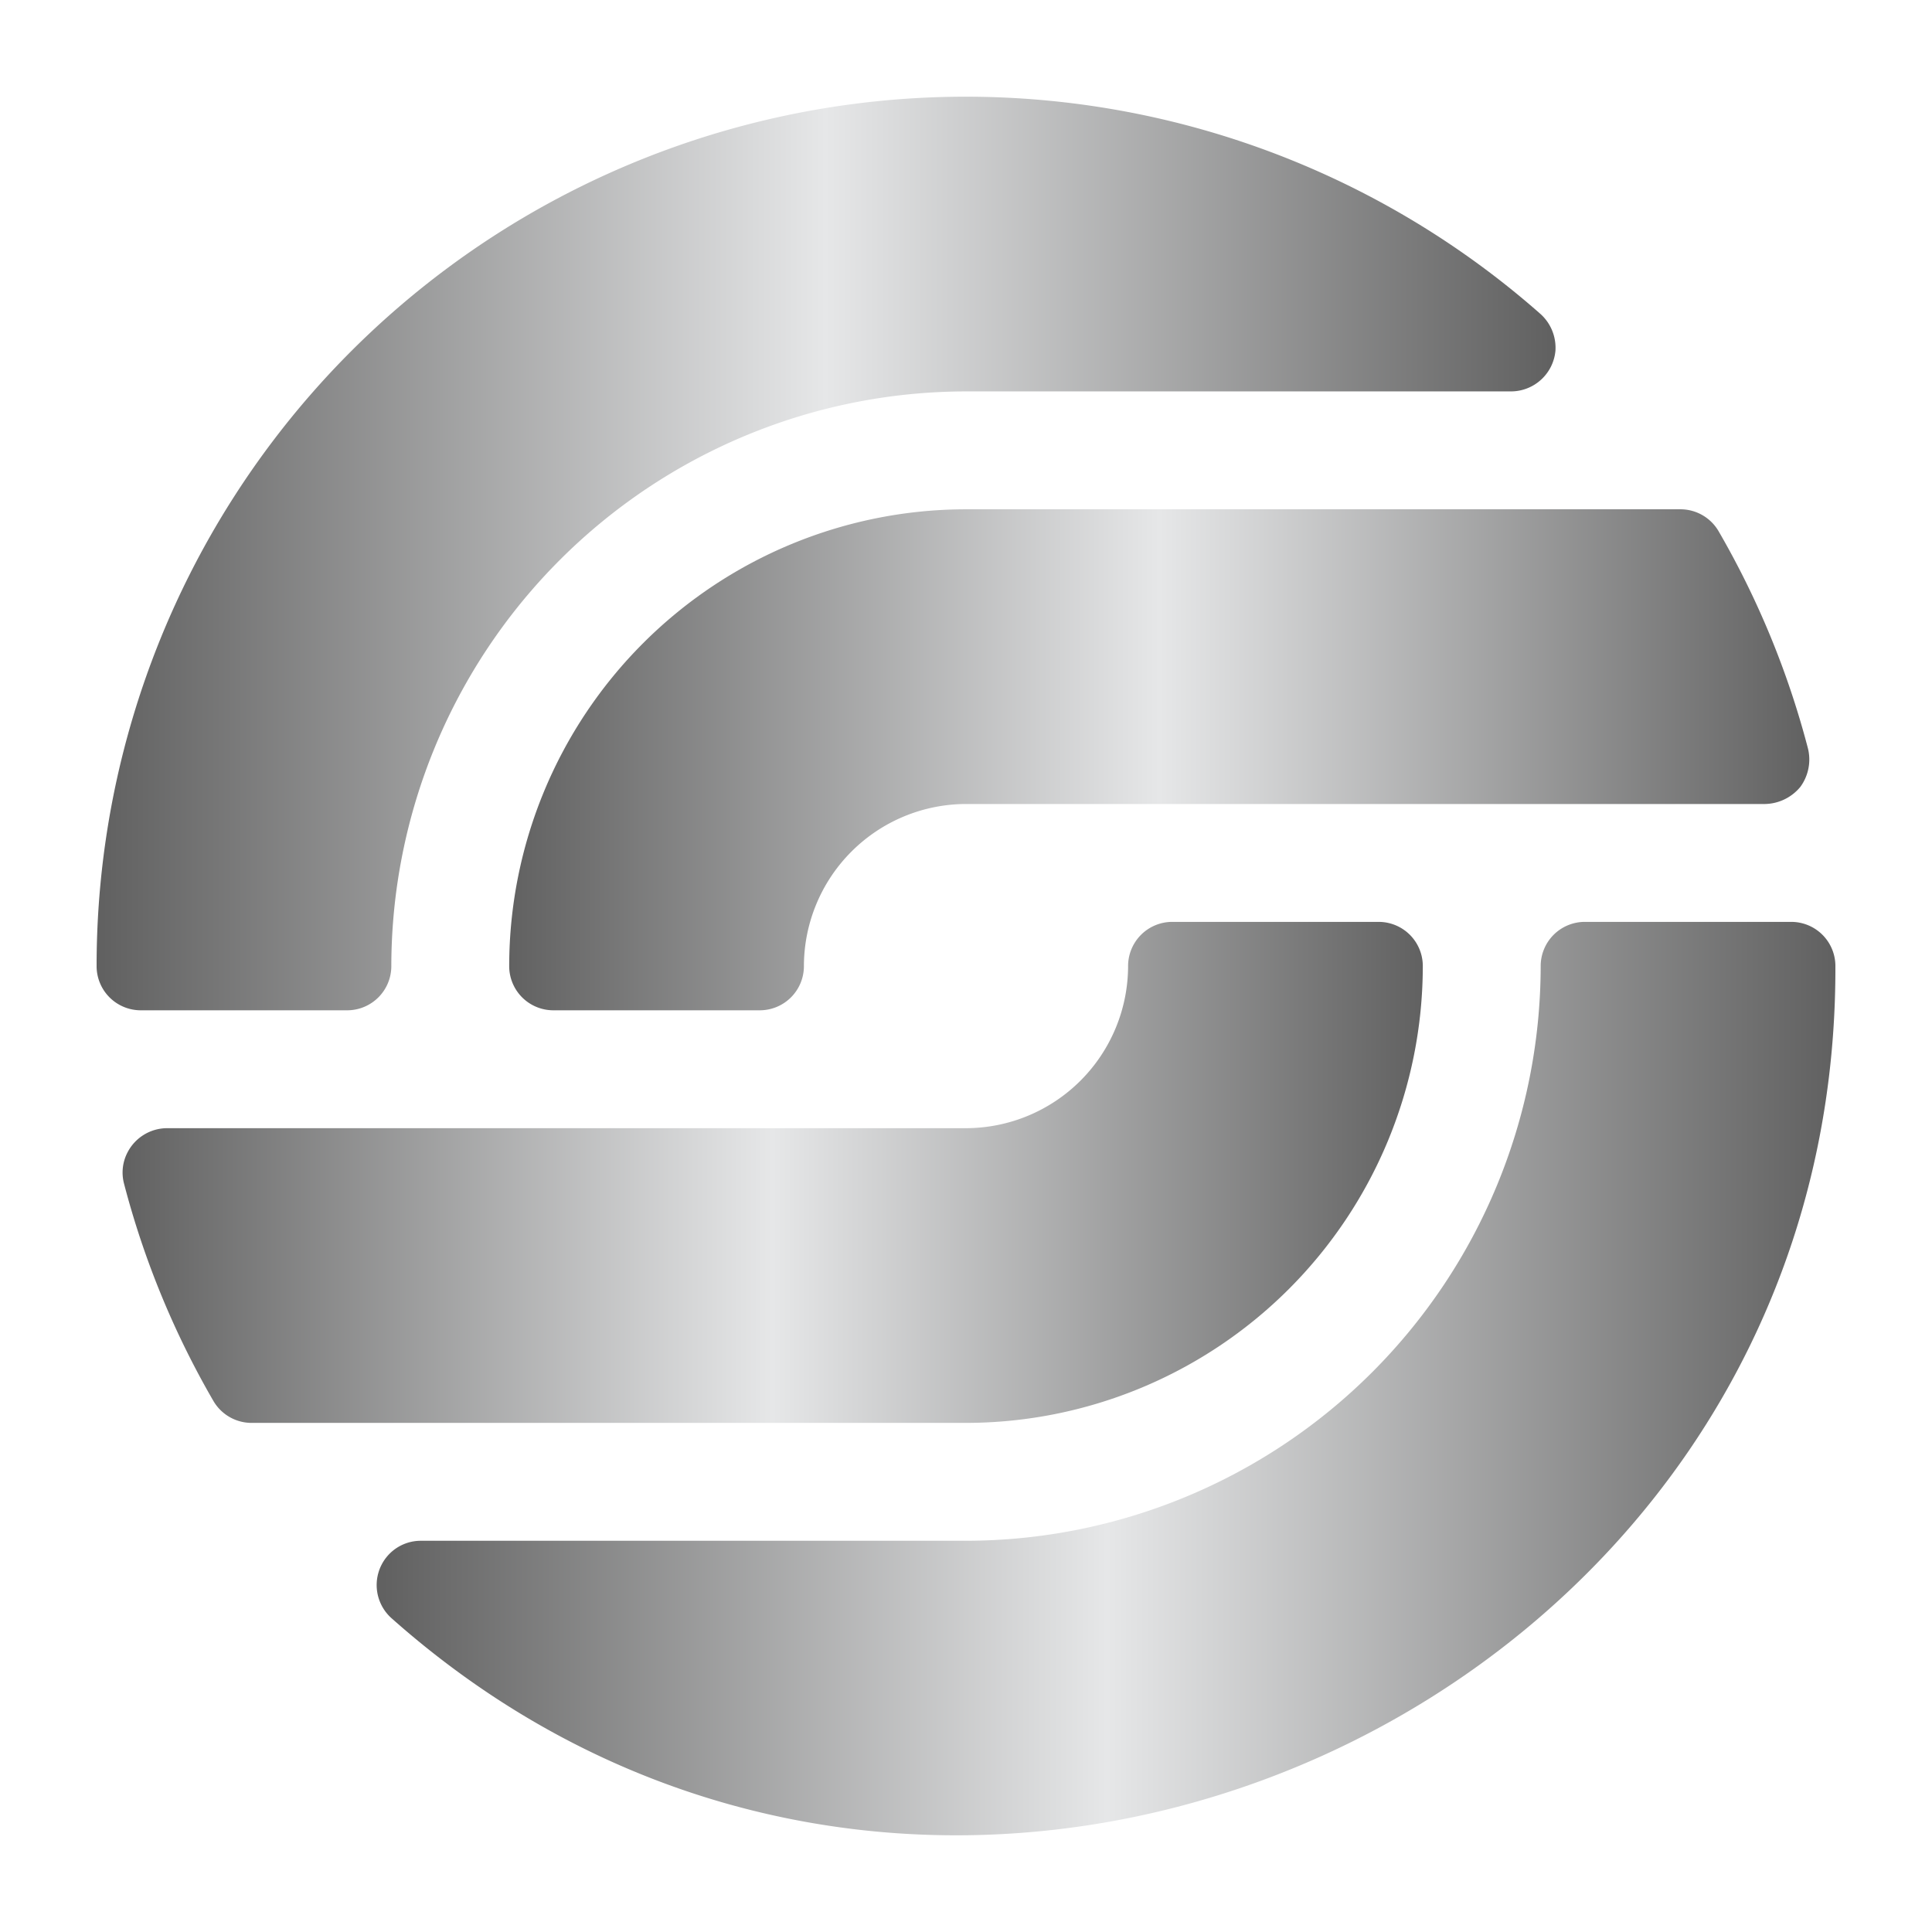
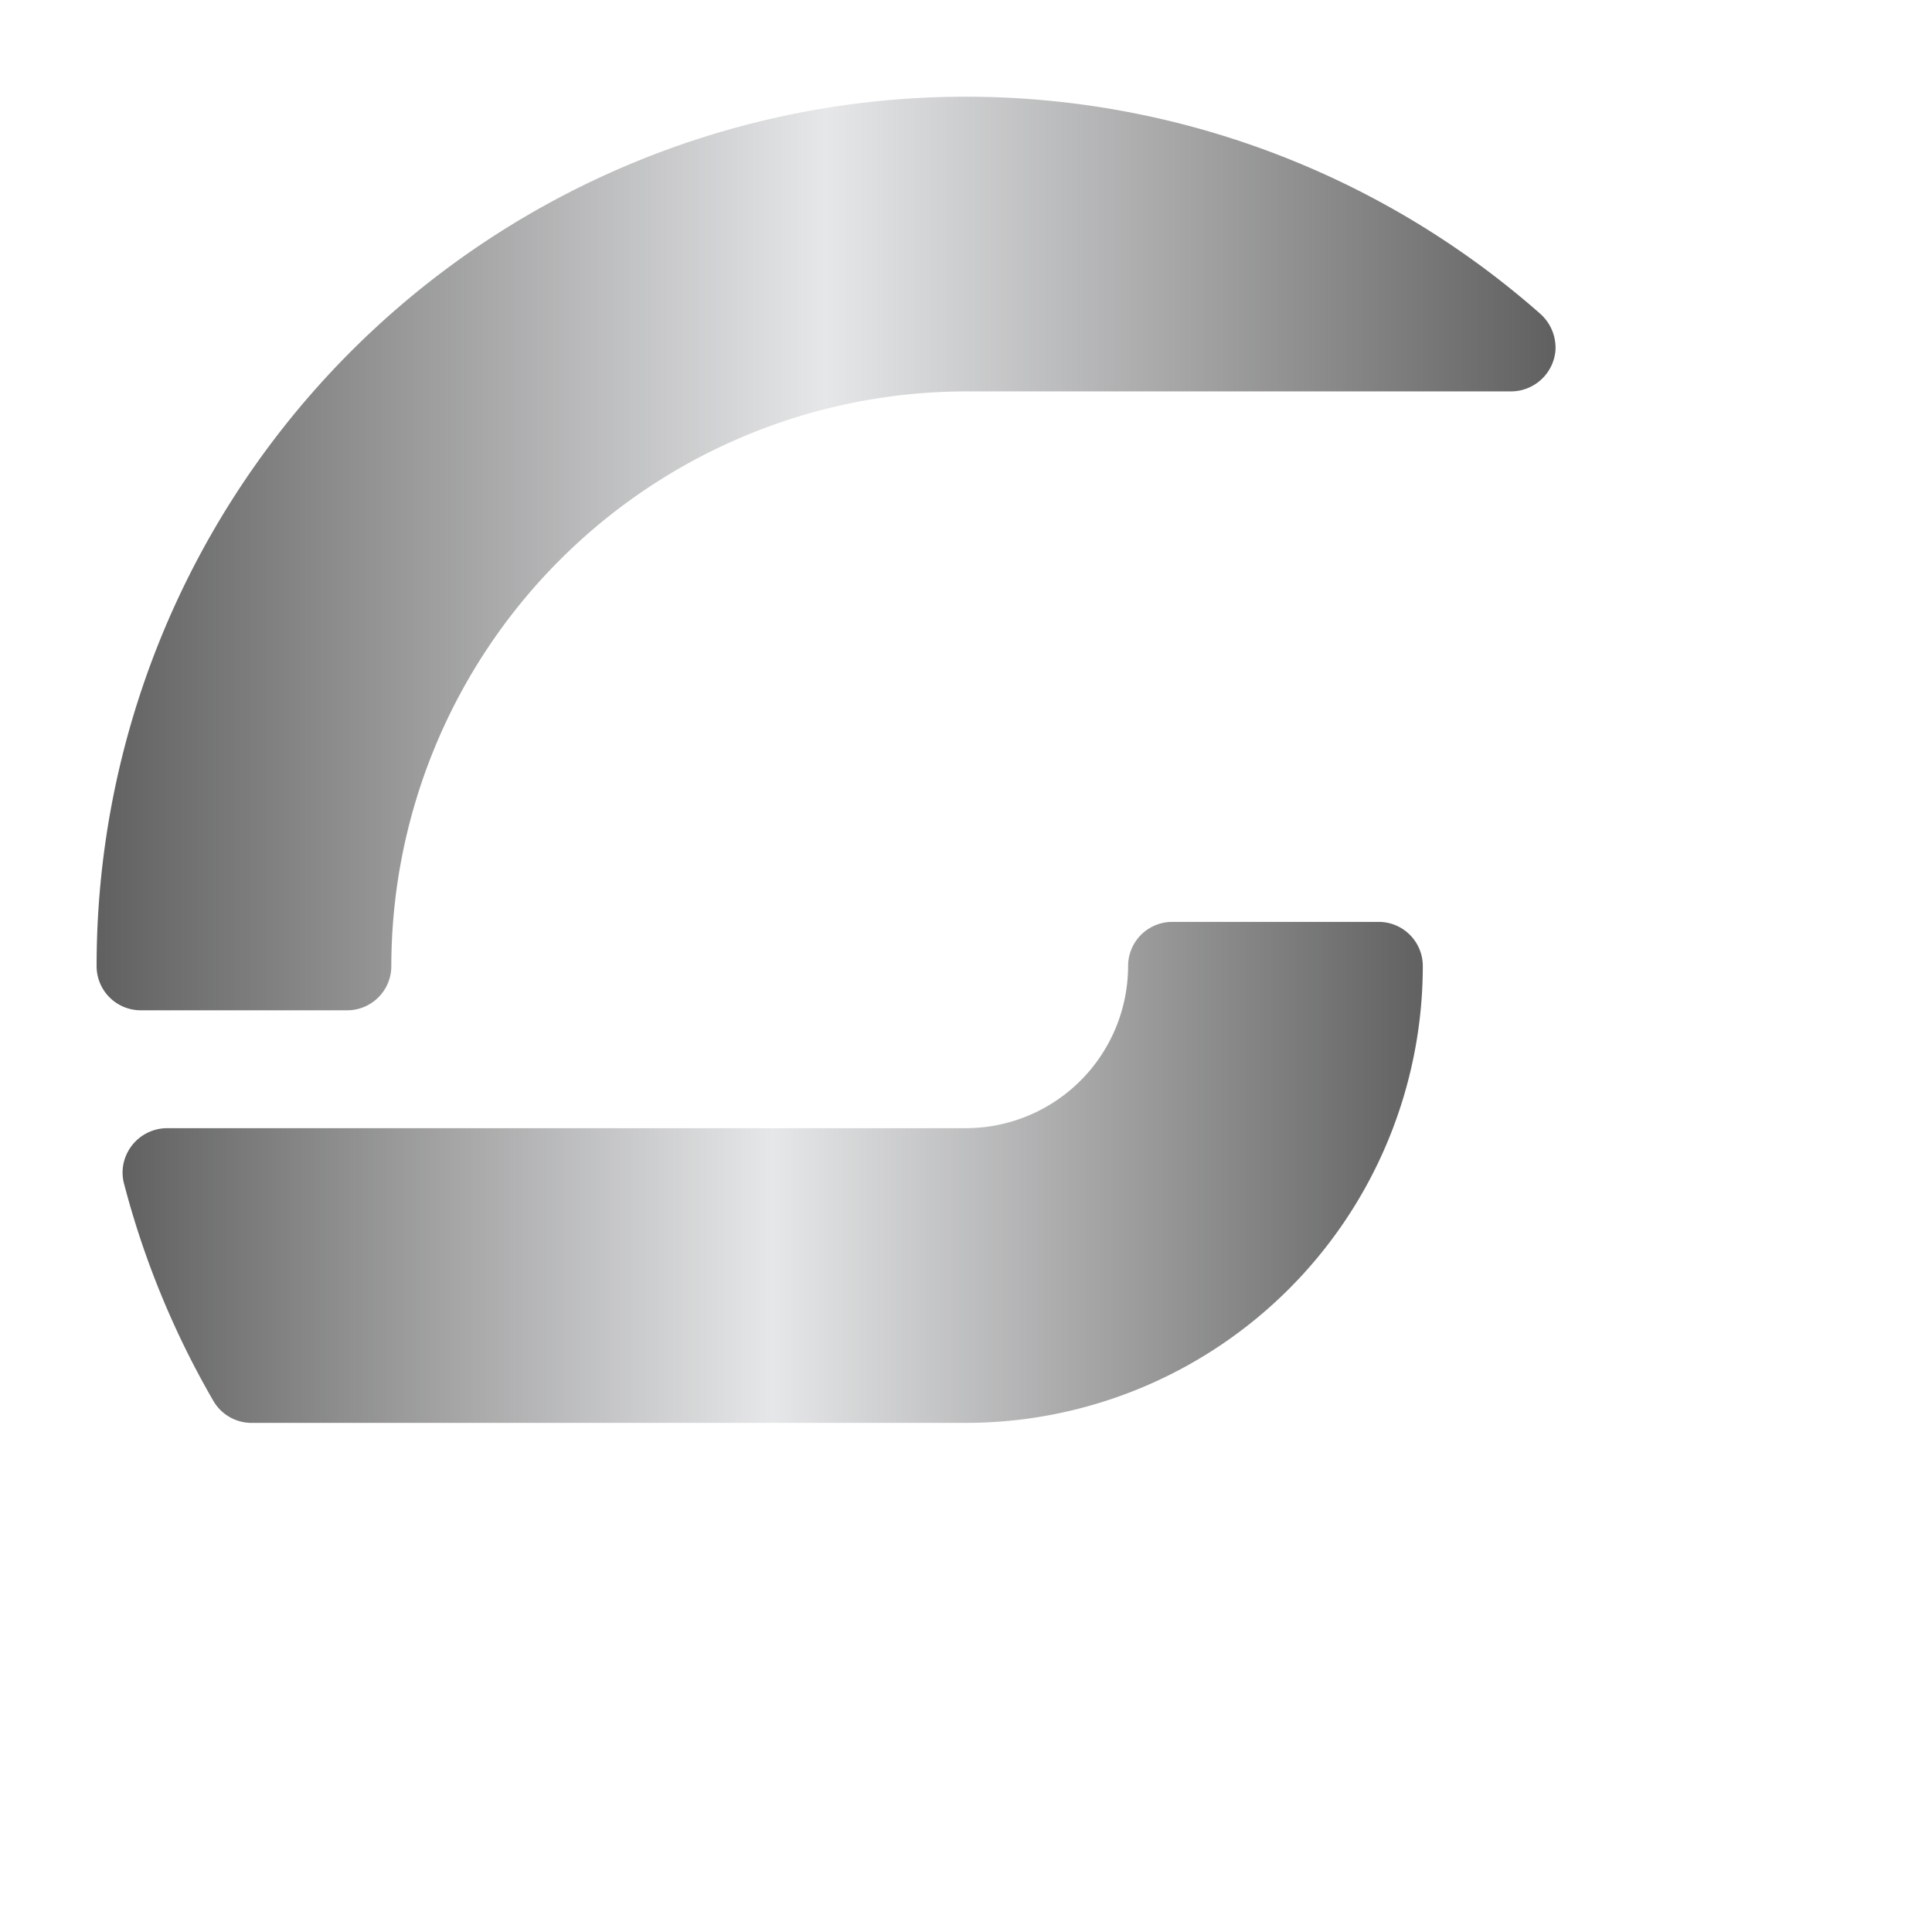
<svg xmlns="http://www.w3.org/2000/svg" width="1200" height="1200" version="1.1">
  <g transform="scale(18.305) translate(0.778, 0.781)">
    <linearGradient id="SvgjsLinearGradient1011">
      <stop id="SvgjsStop1012" stop-color="#616161" offset="0" />
      <stop id="SvgjsStop1013" stop-color="#e6e7e8" offset="0.5" />
      <stop id="SvgjsStop1014" stop-color="#616161" offset="1" />
    </linearGradient>
    <linearGradient id="SvgjsLinearGradient1015">
      <stop id="SvgjsStop1016" stop-color="#616161" offset="0" />
      <stop id="SvgjsStop1017" stop-color="#e6e7e8" offset="0.5" />
      <stop id="SvgjsStop1018" stop-color="#616161" offset="1" />
    </linearGradient>
    <g fill="url(#SvgjsLinearGradient1011)">
      <linearGradient id="SvgjsLinearGradient1011">
        <stop id="SvgjsStop1012" stop-color="#616161" offset="0" />
        <stop id="SvgjsStop1013" stop-color="#e6e7e8" offset="0.5" />
        <stop id="SvgjsStop1014" stop-color="#616161" offset="1" />
      </linearGradient>
      <linearGradient id="SvgjsLinearGradient1015">
        <stop id="SvgjsStop1016" stop-color="#616161" offset="0" />
        <stop id="SvgjsStop1017" stop-color="#e6e7e8" offset="0.5" />
        <stop id="SvgjsStop1018" stop-color="#616161" offset="1" />
      </linearGradient>
      <title>1</title>
-       <path d="M32,16.5H56.24a1.499,1.499,0,0,1,1.3.75,29.569,29.569,0,0,1,3.03,7.37,1.571,1.571,0,0,1-.26,1.3,1.591,1.591,0,0,1-1.19.58H32A5.51,5.51,0,0,0,26.5,32,1.498,1.498,0,0,1,25,33.5H18A1.498,1.498,0,0,1,16.5,32,15.513,15.513,0,0,1,32,16.5Z" />
      <path d="M32,47.5H7.76a1.499,1.499,0,0,1-1.3-.75,29.571,29.571,0,0,1-3.03-7.37,1.476,1.476,0,0,1,.12-1.06,1.514,1.514,0,0,1,1.33-.82H32A5.51,5.51,0,0,0,37.5,32,1.498,1.498,0,0,1,39,30.5h7A1.498,1.498,0,0,1,47.5,32,15.513,15.513,0,0,1,32,47.5Z" />
      <path d="M4,33.5A1.498,1.498,0,0,1,2.5,32,29.488,29.488,0,0,1,51.49,9.87,1.543,1.543,0,0,1,52,11.13a1.518,1.518,0,0,1-1.5,1.37H32A19.525,19.525,0,0,0,12.5,32,1.498,1.498,0,0,1,11,33.5Z" />
-       <path d="M61.5,32c.077,25.209-30.164,38.861-48.99,22.13A1.508,1.508,0,0,1,12.31,52.09a1.493,1.493,0,0,1,1.19-.59H32A19.525,19.525,0,0,0,51.5,32,1.498,1.498,0,0,1,53,30.5h7A1.498,1.498,0,0,1,61.5,32Z" />
    </g>
  </g>
</svg>